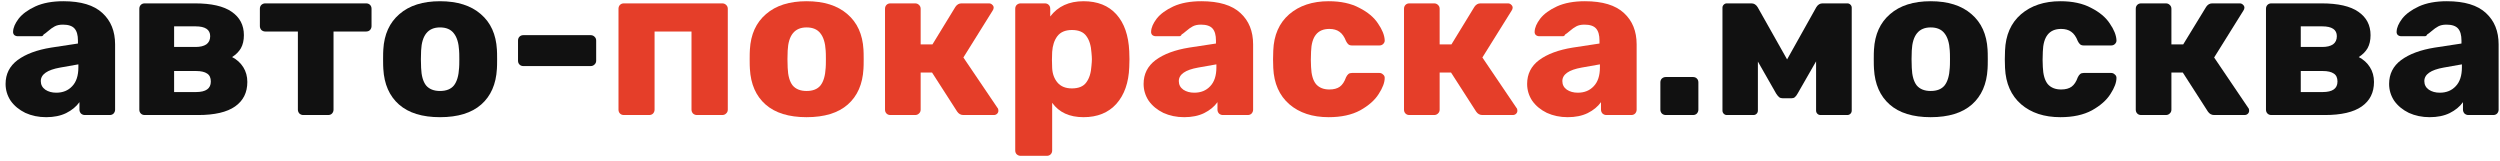
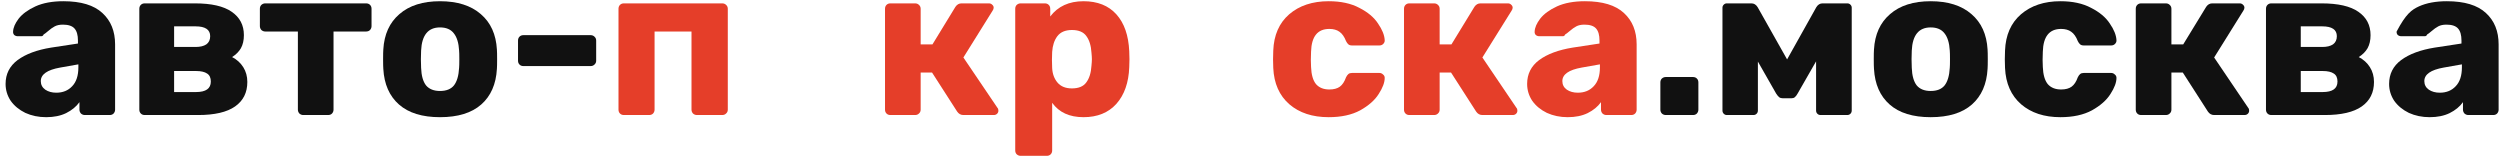
<svg xmlns="http://www.w3.org/2000/svg" width="326" height="21" viewBox="0 0 326 21" fill="none">
  <path d="M6.02 15.28C5.031 15.28 4.125 15.093 3.304 14.72C2.501 14.328 1.867 13.805 1.4 13.152C0.952 12.48 0.728 11.743 0.728 10.94C0.728 9.652 1.251 8.616 2.296 7.832C3.36 7.048 4.816 6.507 6.664 6.208L10.164 5.676V5.284C10.164 4.575 10.015 4.052 9.716 3.716C9.417 3.38 8.913 3.212 8.204 3.212C7.775 3.212 7.42 3.287 7.14 3.436C6.86 3.585 6.571 3.791 6.272 4.052C6.011 4.276 5.815 4.425 5.684 4.5C5.628 4.649 5.525 4.724 5.376 4.724H2.324C2.137 4.724 1.979 4.668 1.848 4.556C1.736 4.425 1.689 4.276 1.708 4.108C1.727 3.604 1.969 3.044 2.436 2.428C2.921 1.812 3.649 1.28 4.62 0.832C5.609 0.384 6.823 0.16 8.26 0.16C10.556 0.16 12.255 0.673 13.356 1.7C14.457 2.708 15.008 4.071 15.008 5.788V14.3C15.008 14.487 14.943 14.655 14.812 14.804C14.681 14.935 14.513 15 14.308 15H11.06C10.873 15 10.705 14.935 10.556 14.804C10.425 14.655 10.36 14.487 10.36 14.3V13.32C9.949 13.899 9.371 14.375 8.624 14.748C7.896 15.103 7.028 15.28 6.02 15.28ZM7.336 12.088C8.195 12.088 8.885 11.808 9.408 11.248C9.949 10.688 10.22 9.867 10.22 8.784V8.392L7.84 8.812C6.16 9.111 5.32 9.699 5.32 10.576C5.32 11.043 5.516 11.416 5.908 11.696C6.3 11.957 6.776 12.088 7.336 12.088Z" fill="#111111" />
  <path d="M18.868 15C18.662 15 18.494 14.935 18.364 14.804C18.233 14.673 18.168 14.505 18.168 14.3V1.14C18.168 0.935 18.233 0.767 18.364 0.636C18.494 0.505 18.662 0.44 18.868 0.44H25.42C27.566 0.44 29.162 0.804 30.208 1.532C31.272 2.26 31.804 3.277 31.804 4.584C31.804 5.256 31.673 5.825 31.412 6.292C31.15 6.74 30.768 7.123 30.264 7.44C30.88 7.757 31.365 8.196 31.72 8.756C32.074 9.316 32.252 9.96 32.252 10.688C32.252 12.069 31.72 13.133 30.656 13.88C29.592 14.627 27.986 15 25.84 15H18.868ZM25.504 6.124C26.101 6.124 26.568 6.012 26.904 5.788C27.24 5.545 27.408 5.191 27.408 4.724C27.408 3.865 26.773 3.436 25.504 3.436H22.704V6.124H25.504ZM25.56 12.004C26.848 12.004 27.492 11.547 27.492 10.632C27.492 10.147 27.333 9.801 27.016 9.596C26.698 9.372 26.213 9.26 25.56 9.26H22.704V12.004H25.56Z" fill="#111111" />
  <path d="M39.544 15C39.357 15 39.189 14.935 39.04 14.804C38.909 14.655 38.844 14.487 38.844 14.3V4.108H34.588C34.401 4.108 34.233 4.043 34.084 3.912C33.953 3.763 33.888 3.595 33.888 3.408V1.14C33.888 0.935 33.953 0.767 34.084 0.636C34.233 0.505 34.401 0.44 34.588 0.44H47.748C47.953 0.44 48.121 0.505 48.252 0.636C48.383 0.767 48.448 0.935 48.448 1.14V3.408C48.448 3.595 48.383 3.763 48.252 3.912C48.121 4.043 47.953 4.108 47.748 4.108H43.492V14.3C43.492 14.487 43.427 14.655 43.296 14.804C43.165 14.935 42.997 15 42.792 15H39.544Z" fill="#111111" />
  <path d="M57.376 15.28C55.061 15.28 53.279 14.729 52.028 13.628C50.777 12.527 50.096 10.977 49.984 8.98C49.965 8.737 49.956 8.317 49.956 7.72C49.956 7.123 49.965 6.703 49.984 6.46C50.096 4.481 50.796 2.941 52.084 1.84C53.372 0.72 55.136 0.16 57.376 0.16C59.635 0.16 61.408 0.72 62.696 1.84C63.984 2.941 64.684 4.481 64.796 6.46C64.815 6.703 64.824 7.123 64.824 7.72C64.824 8.317 64.815 8.737 64.796 8.98C64.684 10.977 64.003 12.527 62.752 13.628C61.501 14.729 59.709 15.28 57.376 15.28ZM57.376 11.864C58.197 11.864 58.804 11.621 59.196 11.136C59.588 10.632 59.812 9.867 59.868 8.84C59.887 8.653 59.896 8.28 59.896 7.72C59.896 7.16 59.887 6.787 59.868 6.6C59.812 5.592 59.579 4.836 59.168 4.332C58.776 3.828 58.179 3.576 57.376 3.576C55.827 3.576 55.005 4.584 54.912 6.6L54.884 7.72L54.912 8.84C54.949 9.867 55.164 10.632 55.556 11.136C55.967 11.621 56.573 11.864 57.376 11.864Z" fill="#111111" />
  <path d="M68.249 8.616C68.044 8.616 67.876 8.551 67.745 8.42C67.615 8.289 67.549 8.121 67.549 7.916V5.284C67.549 5.079 67.615 4.911 67.745 4.78C67.876 4.649 68.044 4.584 68.249 4.584H77.013C77.219 4.584 77.386 4.649 77.517 4.78C77.666 4.911 77.741 5.079 77.741 5.284V7.916C77.741 8.121 77.666 8.289 77.517 8.42C77.386 8.551 77.219 8.616 77.013 8.616H68.249Z" fill="#111111" />
  <path d="M217.212 15C217.025 15 216.857 14.935 216.708 14.804C216.577 14.655 216.512 14.487 216.512 14.3V10.744C216.512 10.539 216.577 10.371 216.708 10.24C216.857 10.109 217.025 10.044 217.212 10.044H220.768C220.973 10.044 221.141 10.109 221.272 10.24C221.403 10.371 221.468 10.539 221.468 10.744V14.3C221.468 14.487 221.403 14.655 221.272 14.804C221.141 14.935 220.973 15 220.768 15H217.212Z" fill="#111111" />
  <path d="M240.905 0.44C241.054 0.44 241.185 0.496 241.297 0.608C241.409 0.72 241.465 0.851 241.465 1V14.412C241.465 14.58 241.409 14.72 241.297 14.832C241.185 14.944 241.045 15 240.877 15H237.405C237.237 15 237.097 14.944 236.985 14.832C236.873 14.72 236.817 14.58 236.817 14.412V8L234.409 12.2C234.297 12.405 234.176 12.564 234.045 12.676C233.933 12.769 233.784 12.816 233.597 12.816H232.477C232.29 12.816 232.132 12.769 232.001 12.676C231.87 12.564 231.74 12.405 231.609 12.2L229.229 8.028V14.412C229.229 14.58 229.173 14.72 229.061 14.832C228.949 14.944 228.809 15 228.641 15H225.169C225.02 15 224.889 14.944 224.777 14.832C224.665 14.72 224.609 14.58 224.609 14.412V1C224.609 0.851 224.665 0.72 224.777 0.608C224.889 0.496 225.02 0.44 225.169 0.44H228.389C228.725 0.44 228.996 0.608 229.201 0.944L233.037 7.748L236.845 0.944C237.05 0.608 237.321 0.44 237.657 0.44H240.905Z" fill="#111111" />
  <path d="M251.759 15.28C249.444 15.28 247.661 14.729 246.411 13.628C245.16 12.527 244.479 10.977 244.367 8.98C244.348 8.737 244.339 8.317 244.339 7.72C244.339 7.123 244.348 6.703 244.367 6.46C244.479 4.481 245.179 2.941 246.467 1.84C247.755 0.72 249.519 0.16 251.759 0.16C254.017 0.16 255.791 0.72 257.079 1.84C258.367 2.941 259.067 4.481 259.179 6.46C259.197 6.703 259.207 7.123 259.207 7.72C259.207 8.317 259.197 8.737 259.179 8.98C259.067 10.977 258.385 12.527 257.135 13.628C255.884 14.729 254.092 15.28 251.759 15.28ZM251.759 11.864C252.58 11.864 253.187 11.621 253.579 11.136C253.971 10.632 254.195 9.867 254.251 8.84C254.269 8.653 254.279 8.28 254.279 7.72C254.279 7.16 254.269 6.787 254.251 6.6C254.195 5.592 253.961 4.836 253.551 4.332C253.159 3.828 252.561 3.576 251.759 3.576C250.209 3.576 249.388 4.584 249.295 6.6L249.267 7.72L249.295 8.84C249.332 9.867 249.547 10.632 249.939 11.136C250.349 11.621 250.956 11.864 251.759 11.864Z" fill="#111111" />
  <path d="M268.68 15.28C266.571 15.28 264.863 14.72 263.556 13.6C262.249 12.461 261.549 10.884 261.456 8.868L261.428 7.748L261.456 6.6C261.531 4.584 262.221 3.007 263.528 1.868C264.853 0.729 266.571 0.16 268.68 0.16C270.267 0.16 271.601 0.449 272.684 1.028C273.785 1.588 274.597 2.269 275.12 3.072C275.661 3.856 275.951 4.575 275.988 5.228C276.007 5.415 275.941 5.583 275.792 5.732C275.661 5.863 275.493 5.928 275.288 5.928H271.732C271.527 5.928 271.368 5.881 271.256 5.788C271.144 5.695 271.041 5.555 270.948 5.368C270.724 4.789 270.435 4.379 270.08 4.136C269.744 3.893 269.305 3.772 268.764 3.772C267.233 3.772 266.44 4.761 266.384 6.74L266.356 7.804L266.384 8.728C266.421 9.736 266.636 10.483 267.028 10.968C267.439 11.435 268.017 11.668 268.764 11.668C269.343 11.668 269.8 11.547 270.136 11.304C270.472 11.061 270.743 10.651 270.948 10.072C271.041 9.885 271.144 9.745 271.256 9.652C271.368 9.559 271.527 9.512 271.732 9.512H275.288C275.475 9.512 275.633 9.577 275.764 9.708C275.913 9.82 275.988 9.969 275.988 10.156C275.988 10.753 275.727 11.453 275.204 12.256C274.7 13.059 273.897 13.768 272.796 14.384C271.695 14.981 270.323 15.28 268.68 15.28Z" fill="#111111" />
  <path d="M293.176 14.076C293.25 14.151 293.288 14.272 293.288 14.44C293.288 14.589 293.232 14.72 293.12 14.832C293.008 14.944 292.858 15 292.672 15H288.724C288.388 15 288.117 14.851 287.912 14.552L284.636 9.456H283.152V14.3C283.152 14.505 283.077 14.673 282.928 14.804C282.797 14.935 282.629 15 282.424 15H279.204C278.998 15 278.83 14.935 278.7 14.804C278.569 14.673 278.504 14.505 278.504 14.3V1.14C278.504 0.935 278.569 0.767 278.7 0.636C278.83 0.505 278.998 0.44 279.204 0.44H282.424C282.629 0.44 282.797 0.505 282.928 0.636C283.077 0.767 283.152 0.935 283.152 1.14V5.788H284.692L287.688 0.888C287.893 0.589 288.154 0.44 288.472 0.44H292.056C292.224 0.44 292.364 0.496 292.476 0.608C292.606 0.72 292.672 0.851 292.672 1C292.672 1.131 292.625 1.261 292.532 1.392L288.724 7.496L293.176 14.076Z" fill="#111111" />
  <path d="M296.184 15C295.979 15 295.811 14.935 295.68 14.804C295.549 14.673 295.484 14.505 295.484 14.3V1.14C295.484 0.935 295.549 0.767 295.68 0.636C295.811 0.505 295.979 0.44 296.184 0.44H302.736C304.883 0.44 306.479 0.804 307.524 1.532C308.588 2.26 309.12 3.277 309.12 4.584C309.12 5.256 308.989 5.825 308.728 6.292C308.467 6.74 308.084 7.123 307.58 7.44C308.196 7.757 308.681 8.196 309.036 8.756C309.391 9.316 309.568 9.96 309.568 10.688C309.568 12.069 309.036 13.133 307.972 13.88C306.908 14.627 305.303 15 303.156 15H296.184ZM302.82 6.124C303.417 6.124 303.884 6.012 304.22 5.788C304.556 5.545 304.724 5.191 304.724 4.724C304.724 3.865 304.089 3.436 302.82 3.436H300.02V6.124H302.82ZM302.876 12.004C304.164 12.004 304.808 11.547 304.808 10.632C304.808 10.147 304.649 9.801 304.332 9.596C304.015 9.372 303.529 9.26 302.876 9.26H300.02V12.004H302.876Z" fill="#111111" />
-   <path d="M316.832 15.28C315.843 15.28 314.938 15.093 314.116 14.72C313.314 14.328 312.679 13.805 312.212 13.152C311.764 12.48 311.54 11.743 311.54 10.94C311.54 9.652 312.063 8.616 313.108 7.832C314.172 7.048 315.628 6.507 317.476 6.208L320.976 5.676V5.284C320.976 4.575 320.827 4.052 320.528 3.716C320.23 3.38 319.726 3.212 319.016 3.212C318.587 3.212 318.232 3.287 317.952 3.436C317.672 3.585 317.383 3.791 317.084 4.052C316.823 4.276 316.627 4.425 316.496 4.5C316.44 4.649 316.338 4.724 316.188 4.724H313.136C312.95 4.724 312.791 4.668 312.66 4.556C312.548 4.425 312.502 4.276 312.52 4.108C312.539 3.604 312.782 3.044 313.248 2.428C313.734 1.812 314.462 1.28 315.432 0.832C316.422 0.384 317.635 0.16 319.072 0.16C321.368 0.16 323.067 0.673 324.168 1.7C325.27 2.708 325.82 4.071 325.82 5.788V14.3C325.82 14.487 325.755 14.655 325.624 14.804C325.494 14.935 325.326 15 325.12 15H321.872C321.686 15 321.518 14.935 321.368 14.804C321.238 14.655 321.172 14.487 321.172 14.3V13.32C320.762 13.899 320.183 14.375 319.436 14.748C318.708 15.103 317.84 15.28 316.832 15.28ZM318.148 12.088C319.007 12.088 319.698 11.808 320.22 11.248C320.762 10.688 321.032 9.867 321.032 8.784V8.392L318.652 8.812C316.972 9.111 316.132 9.699 316.132 10.576C316.132 11.043 316.328 11.416 316.72 11.696C317.112 11.957 317.588 12.088 318.148 12.088Z" fill="#111111" />
+   <path d="M316.832 15.28C315.843 15.28 314.938 15.093 314.116 14.72C313.314 14.328 312.679 13.805 312.212 13.152C311.764 12.48 311.54 11.743 311.54 10.94C311.54 9.652 312.063 8.616 313.108 7.832C314.172 7.048 315.628 6.507 317.476 6.208L320.976 5.676V5.284C320.976 4.575 320.827 4.052 320.528 3.716C320.23 3.38 319.726 3.212 319.016 3.212C318.587 3.212 318.232 3.287 317.952 3.436C317.672 3.585 317.383 3.791 317.084 4.052C316.823 4.276 316.627 4.425 316.496 4.5C316.44 4.649 316.338 4.724 316.188 4.724H313.136C312.95 4.724 312.791 4.668 312.66 4.556C312.548 4.425 312.502 4.276 312.52 4.108C313.734 1.812 314.462 1.28 315.432 0.832C316.422 0.384 317.635 0.16 319.072 0.16C321.368 0.16 323.067 0.673 324.168 1.7C325.27 2.708 325.82 4.071 325.82 5.788V14.3C325.82 14.487 325.755 14.655 325.624 14.804C325.494 14.935 325.326 15 325.12 15H321.872C321.686 15 321.518 14.935 321.368 14.804C321.238 14.655 321.172 14.487 321.172 14.3V13.32C320.762 13.899 320.183 14.375 319.436 14.748C318.708 15.103 317.84 15.28 316.832 15.28ZM318.148 12.088C319.007 12.088 319.698 11.808 320.22 11.248C320.762 10.688 321.032 9.867 321.032 8.784V8.392L318.652 8.812C316.972 9.111 316.132 9.699 316.132 10.576C316.132 11.043 316.328 11.416 316.72 11.696C317.112 11.957 317.588 12.088 318.148 12.088Z" fill="#111111" />
  <path d="M81.352 15C81.147 15 80.979 14.935 80.848 14.804C80.717 14.673 80.652 14.505 80.652 14.3V1.14C80.652 0.935 80.717 0.767 80.848 0.636C80.979 0.505 81.147 0.44 81.352 0.44H94.176C94.381 0.44 94.549 0.505 94.68 0.636C94.829 0.767 94.904 0.935 94.904 1.14V14.3C94.904 14.505 94.829 14.673 94.68 14.804C94.549 14.935 94.381 15 94.176 15H90.872C90.685 15 90.517 14.935 90.368 14.804C90.237 14.655 90.172 14.487 90.172 14.3V4.108H85.356V14.3C85.356 14.487 85.291 14.655 85.16 14.804C85.029 14.935 84.861 15 84.656 15H81.352Z" fill="#E53E29" />
-   <path d="M105.177 15.28C102.862 15.28 101.079 14.729 99.829 13.628C98.578 12.527 97.897 10.977 97.785 8.98C97.766 8.737 97.757 8.317 97.757 7.72C97.757 7.123 97.766 6.703 97.785 6.46C97.897 4.481 98.597 2.941 99.885 1.84C101.173 0.72 102.937 0.16 105.177 0.16C107.435 0.16 109.209 0.72 110.497 1.84C111.785 2.941 112.485 4.481 112.597 6.46C112.615 6.703 112.625 7.123 112.625 7.72C112.625 8.317 112.615 8.737 112.597 8.98C112.485 10.977 111.803 12.527 110.553 13.628C109.302 14.729 107.51 15.28 105.177 15.28ZM105.177 11.864C105.998 11.864 106.605 11.621 106.997 11.136C107.389 10.632 107.613 9.867 107.669 8.84C107.687 8.653 107.697 8.28 107.697 7.72C107.697 7.16 107.687 6.787 107.669 6.6C107.613 5.592 107.379 4.836 106.969 4.332C106.577 3.828 105.979 3.576 105.177 3.576C103.627 3.576 102.806 4.584 102.713 6.6L102.685 7.72L102.713 8.84C102.75 9.867 102.965 10.632 103.357 11.136C103.767 11.621 104.374 11.864 105.177 11.864Z" fill="#E53E29" />
  <path d="M130.078 14.076C130.153 14.151 130.19 14.272 130.19 14.44C130.19 14.589 130.134 14.72 130.022 14.832C129.91 14.944 129.761 15 129.574 15H125.626C125.29 15 125.019 14.851 124.814 14.552L121.538 9.456H120.054V14.3C120.054 14.505 119.979 14.673 119.83 14.804C119.699 14.935 119.531 15 119.326 15H116.106C115.901 15 115.733 14.935 115.602 14.804C115.471 14.673 115.406 14.505 115.406 14.3V1.14C115.406 0.935 115.471 0.767 115.602 0.636C115.733 0.505 115.901 0.44 116.106 0.44H119.326C119.531 0.44 119.699 0.505 119.83 0.636C119.979 0.767 120.054 0.935 120.054 1.14V5.788H121.594L124.59 0.888C124.795 0.589 125.057 0.44 125.374 0.44H128.958C129.126 0.44 129.266 0.496 129.378 0.608C129.509 0.72 129.574 0.851 129.574 1C129.574 1.131 129.527 1.261 129.434 1.392L125.626 7.496L130.078 14.076Z" fill="#E53E29" />
  <path d="M133.086 20.32C132.9 20.32 132.732 20.255 132.582 20.124C132.452 19.993 132.386 19.825 132.386 19.62V1.14C132.386 0.935 132.452 0.767 132.582 0.636C132.732 0.505 132.9 0.44 133.086 0.44H136.25C136.456 0.44 136.624 0.505 136.754 0.636C136.885 0.767 136.95 0.935 136.95 1.14V2.148C137.958 0.823 139.405 0.16 141.29 0.16C143.12 0.16 144.548 0.729 145.574 1.868C146.601 3.007 147.161 4.612 147.254 6.684C147.273 6.927 147.282 7.272 147.282 7.72C147.282 8.168 147.273 8.513 147.254 8.756C147.18 10.772 146.62 12.368 145.574 13.544C144.529 14.701 143.101 15.28 141.29 15.28C139.461 15.28 138.098 14.655 137.202 13.404V19.62C137.202 19.825 137.137 19.993 137.006 20.124C136.876 20.255 136.708 20.32 136.502 20.32H133.086ZM139.778 11.528C140.656 11.528 141.281 11.267 141.654 10.744C142.046 10.221 142.27 9.503 142.326 8.588C142.364 8.215 142.382 7.925 142.382 7.72C142.382 7.515 142.364 7.225 142.326 6.852C142.27 5.937 142.046 5.219 141.654 4.696C141.281 4.173 140.656 3.912 139.778 3.912C138.92 3.912 138.285 4.183 137.874 4.724C137.482 5.247 137.258 5.928 137.202 6.768L137.174 7.804L137.202 8.868C137.24 9.633 137.473 10.268 137.902 10.772C138.332 11.276 138.957 11.528 139.778 11.528Z" fill="#E53E29" />
-   <path d="M154.418 15.28C153.429 15.28 152.524 15.093 151.702 14.72C150.9 14.328 150.265 13.805 149.798 13.152C149.35 12.48 149.126 11.743 149.126 10.94C149.126 9.652 149.649 8.616 150.694 7.832C151.758 7.048 153.214 6.507 155.062 6.208L158.562 5.676V5.284C158.562 4.575 158.413 4.052 158.114 3.716C157.816 3.38 157.312 3.212 156.602 3.212C156.173 3.212 155.818 3.287 155.538 3.436C155.258 3.585 154.969 3.791 154.67 4.052C154.409 4.276 154.213 4.425 154.082 4.5C154.026 4.649 153.924 4.724 153.774 4.724H150.722C150.536 4.724 150.377 4.668 150.246 4.556C150.134 4.425 150.088 4.276 150.106 4.108C150.125 3.604 150.368 3.044 150.834 2.428C151.32 1.812 152.048 1.28 153.018 0.832C154.008 0.384 155.221 0.16 156.658 0.16C158.954 0.16 160.653 0.673 161.754 1.7C162.856 2.708 163.406 4.071 163.406 5.788V14.3C163.406 14.487 163.341 14.655 163.21 14.804C163.08 14.935 162.912 15 162.706 15H159.458C159.272 15 159.104 14.935 158.954 14.804C158.824 14.655 158.758 14.487 158.758 14.3V13.32C158.348 13.899 157.769 14.375 157.022 14.748C156.294 15.103 155.426 15.28 154.418 15.28ZM155.734 12.088C156.593 12.088 157.284 11.808 157.806 11.248C158.348 10.688 158.618 9.867 158.618 8.784V8.392L156.238 8.812C154.558 9.111 153.718 9.699 153.718 10.576C153.718 11.043 153.914 11.416 154.306 11.696C154.698 11.957 155.174 12.088 155.734 12.088Z" fill="#E53E29" />
  <path d="M173.258 15.28C171.149 15.28 169.441 14.72 168.134 13.6C166.827 12.461 166.127 10.884 166.034 8.868L166.006 7.748L166.034 6.6C166.109 4.584 166.799 3.007 168.106 1.868C169.431 0.729 171.149 0.16 173.258 0.16C174.845 0.16 176.179 0.449 177.262 1.028C178.363 1.588 179.175 2.269 179.698 3.072C180.239 3.856 180.529 4.575 180.566 5.228C180.585 5.415 180.519 5.583 180.37 5.732C180.239 5.863 180.071 5.928 179.866 5.928H176.31C176.105 5.928 175.946 5.881 175.834 5.788C175.722 5.695 175.619 5.555 175.526 5.368C175.302 4.789 175.013 4.379 174.658 4.136C174.322 3.893 173.883 3.772 173.342 3.772C171.811 3.772 171.018 4.761 170.962 6.74L170.934 7.804L170.962 8.728C170.999 9.736 171.214 10.483 171.606 10.968C172.017 11.435 172.595 11.668 173.342 11.668C173.921 11.668 174.378 11.547 174.714 11.304C175.05 11.061 175.321 10.651 175.526 10.072C175.619 9.885 175.722 9.745 175.834 9.652C175.946 9.559 176.105 9.512 176.31 9.512H179.866C180.053 9.512 180.211 9.577 180.342 9.708C180.491 9.82 180.566 9.969 180.566 10.156C180.566 10.753 180.305 11.453 179.782 12.256C179.278 13.059 178.475 13.768 177.374 14.384C176.273 14.981 174.901 15.28 173.258 15.28Z" fill="#E53E29" />
  <path d="M197.754 14.076C197.828 14.151 197.866 14.272 197.866 14.44C197.866 14.589 197.81 14.72 197.698 14.832C197.586 14.944 197.436 15 197.25 15H193.302C192.966 15 192.695 14.851 192.49 14.552L189.214 9.456H187.73V14.3C187.73 14.505 187.655 14.673 187.506 14.804C187.375 14.935 187.207 15 187.002 15H183.782C183.576 15 183.408 14.935 183.278 14.804C183.147 14.673 183.082 14.505 183.082 14.3V1.14C183.082 0.935 183.147 0.767 183.278 0.636C183.408 0.505 183.576 0.44 183.782 0.44H187.002C187.207 0.44 187.375 0.505 187.506 0.636C187.655 0.767 187.73 0.935 187.73 1.14V5.788H189.27L192.266 0.888C192.471 0.589 192.732 0.44 193.05 0.44H196.634C196.802 0.44 196.942 0.496 197.054 0.608C197.184 0.72 197.25 0.851 197.25 1C197.25 1.131 197.203 1.261 197.11 1.392L193.302 7.496L197.754 14.076Z" fill="#E53E29" />
  <path d="M204.43 15.28C203.441 15.28 202.535 15.093 201.714 14.72C200.911 14.328 200.277 13.805 199.81 13.152C199.362 12.48 199.138 11.743 199.138 10.94C199.138 9.652 199.661 8.616 200.706 7.832C201.77 7.048 203.226 6.507 205.074 6.208L208.574 5.676V5.284C208.574 4.575 208.425 4.052 208.126 3.716C207.827 3.38 207.323 3.212 206.614 3.212C206.185 3.212 205.83 3.287 205.55 3.436C205.27 3.585 204.981 3.791 204.682 4.052C204.421 4.276 204.225 4.425 204.094 4.5C204.038 4.649 203.935 4.724 203.786 4.724H200.734C200.547 4.724 200.389 4.668 200.258 4.556C200.146 4.425 200.099 4.276 200.118 4.108C200.137 3.604 200.379 3.044 200.846 2.428C201.331 1.812 202.059 1.28 203.03 0.832C204.019 0.384 205.233 0.16 206.67 0.16C208.966 0.16 210.665 0.673 211.766 1.7C212.867 2.708 213.418 4.071 213.418 5.788V14.3C213.418 14.487 213.353 14.655 213.222 14.804C213.091 14.935 212.923 15 212.718 15H209.47C209.283 15 209.115 14.935 208.966 14.804C208.835 14.655 208.77 14.487 208.77 14.3V13.32C208.359 13.899 207.781 14.375 207.034 14.748C206.306 15.103 205.438 15.28 204.43 15.28ZM205.746 12.088C206.605 12.088 207.295 11.808 207.818 11.248C208.359 10.688 208.63 9.867 208.63 8.784V8.392L206.25 8.812C204.57 9.111 203.73 9.699 203.73 10.576C203.73 11.043 203.926 11.416 204.318 11.696C204.71 11.957 205.186 12.088 205.746 12.088Z" fill="#E53E29" />
</svg>